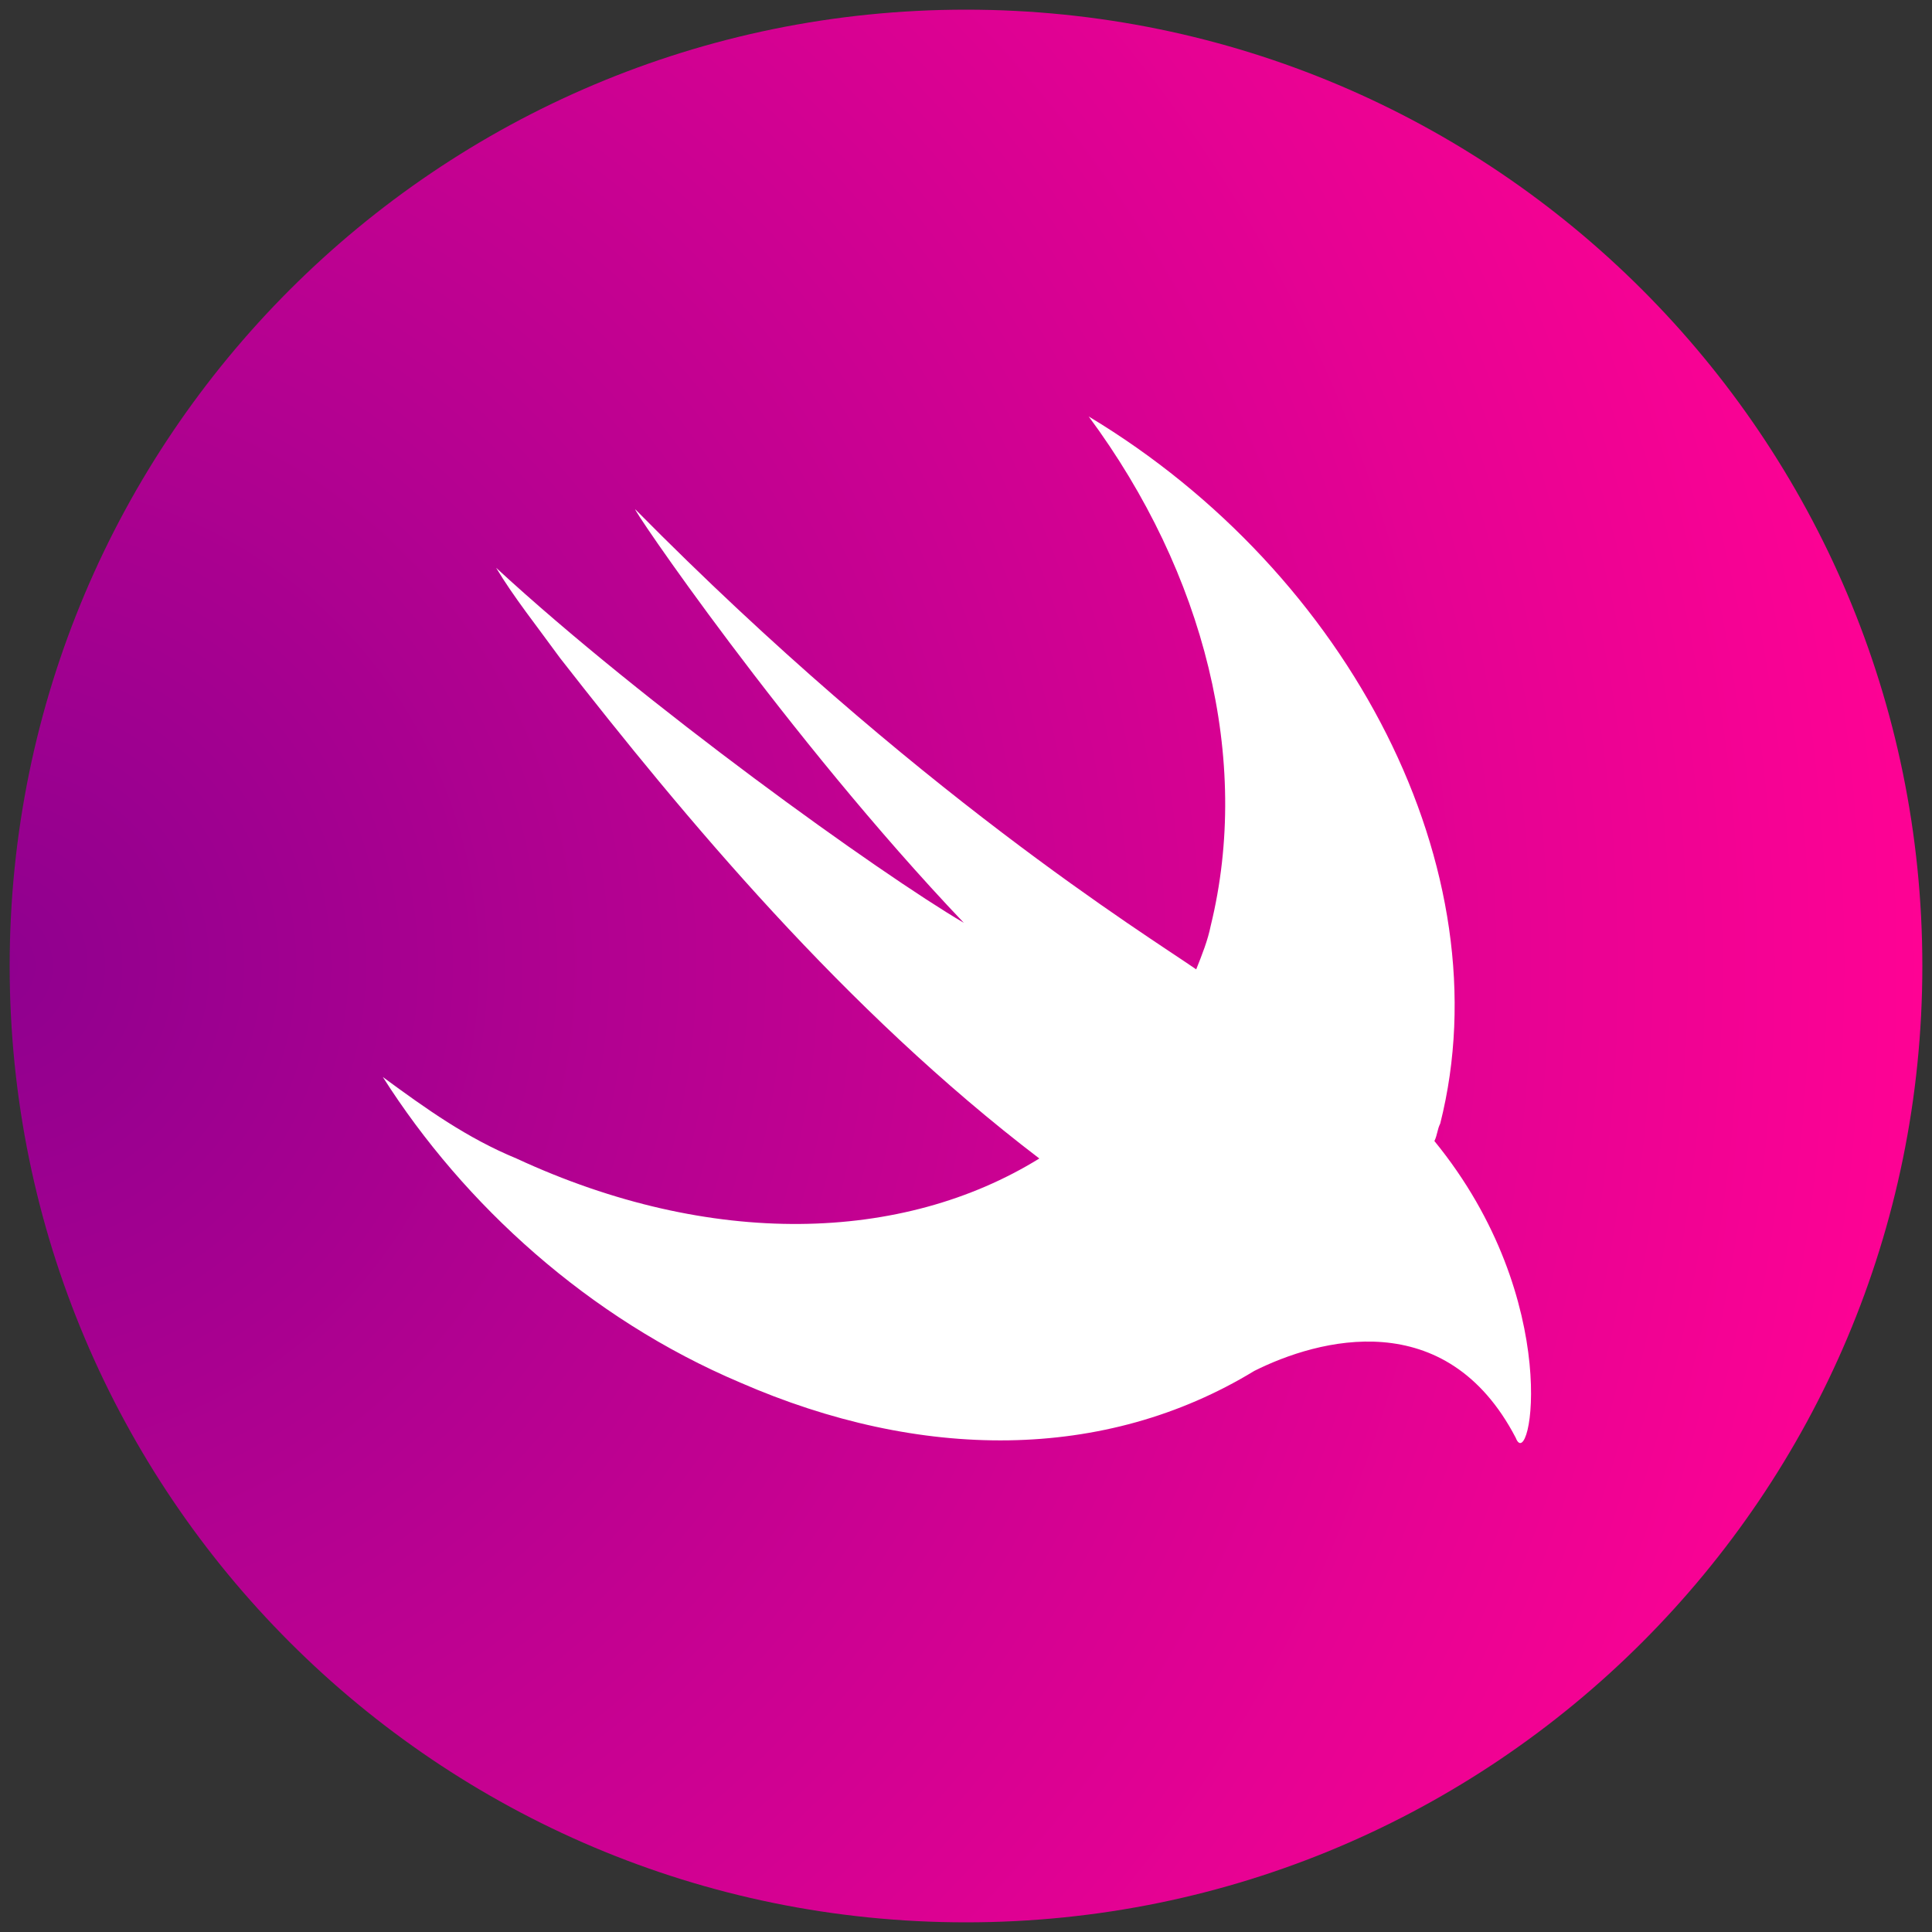
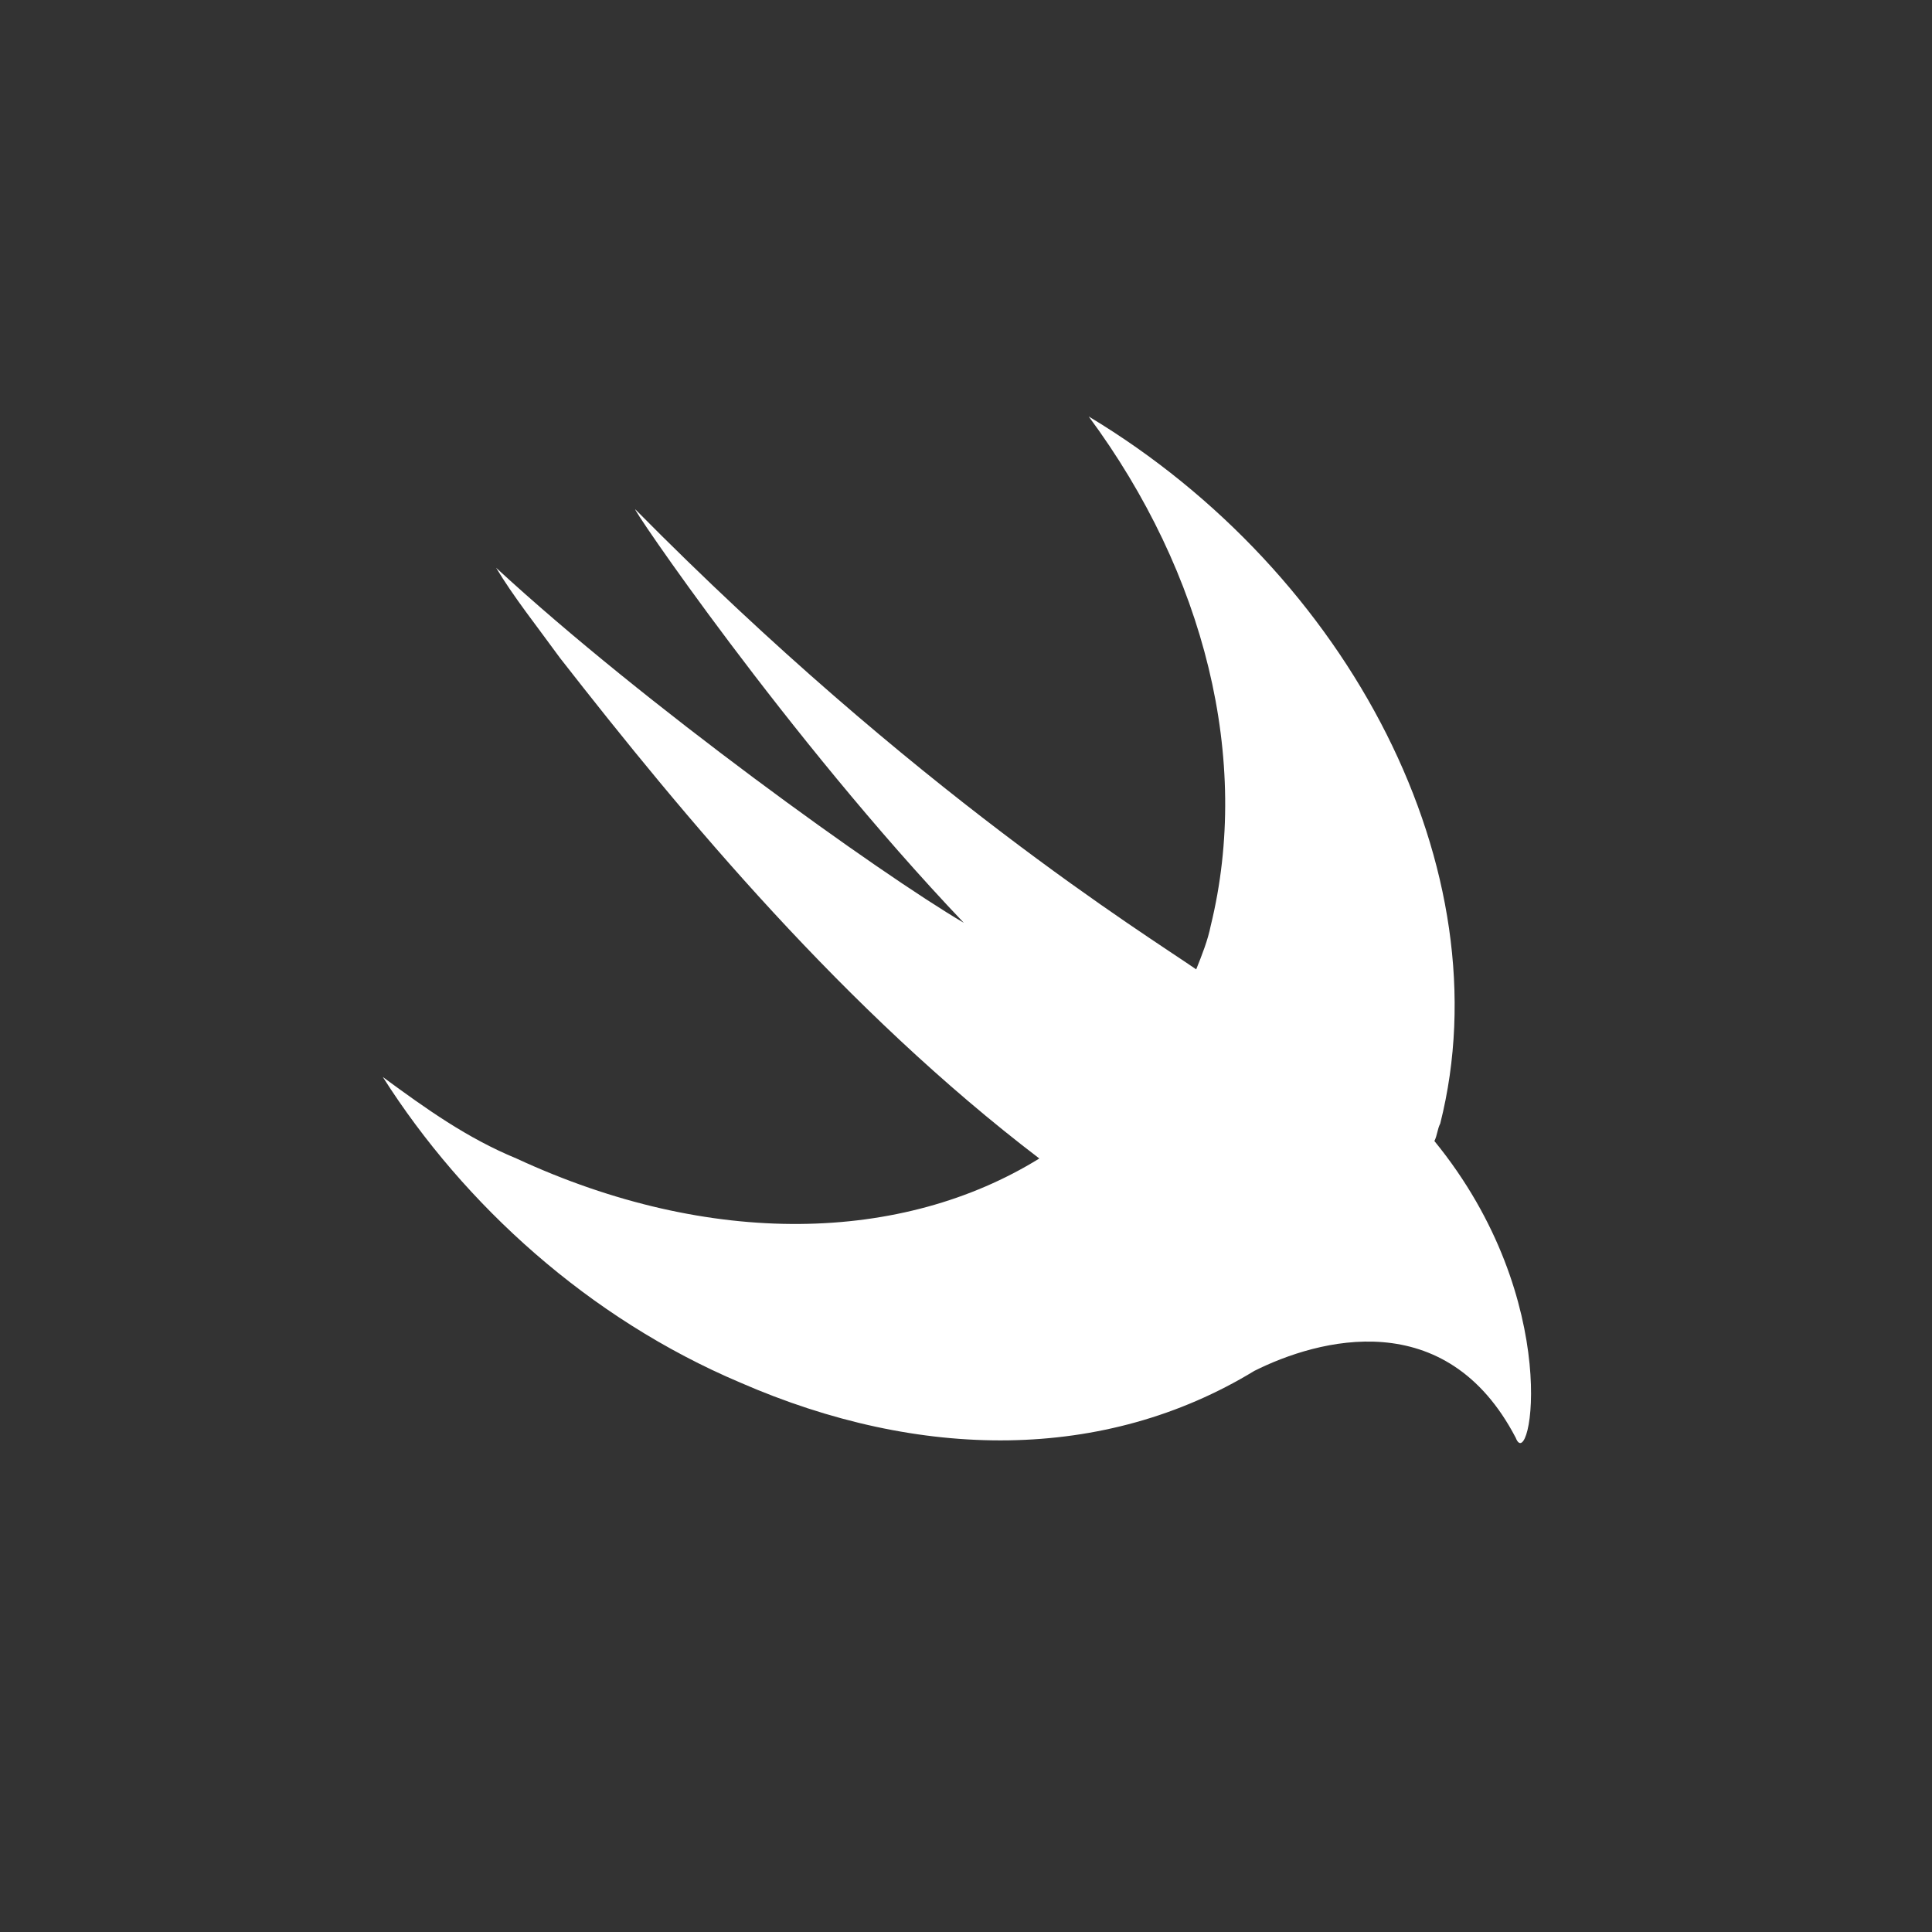
<svg xmlns="http://www.w3.org/2000/svg" width="100%" height="100%" viewBox="0 0 512 512" version="1.1" xml:space="preserve" style="fill-rule:evenodd;clip-rule:evenodd;stroke-linejoin:round;stroke-miterlimit:1.414;">
  <rect x="0" y="0" width="512" height="512" fill="#333333" stroke="none" />
  <g id="Layer 1">
-     <path d="M509.44,256c0,139.971 -113.47,253.44 -253.44,253.44c-139.971,0 -253.441,-113.469 -253.441,-253.44c0,-139.971 113.47,-253.44 253.441,-253.44c139.97,0 253.44,113.469 253.44,253.44" style="fill:url(#_Radial1);fill-rule:nonzero;" />
    <path d="M381.675,297.758c16.934,-67.089 -23.864,-145.74 -93.15,-187.382c30.794,41.641 43.11,90.99 32.33,134.945c-0.768,3.857 -2.305,7.714 -3.849,11.571c-13.267,-9.182 -74.673,-47.036 -148.577,-121.838c-2.309,-2.315 40.029,60.15 86.989,109.499c-22.32,-13.108 -84.677,-57.838 -123.938,-94.079c4.617,7.712 10.775,15.423 16.934,23.906c33.099,42.414 75.441,93.303 127.018,132.633c-36.18,22.365 -86.988,23.902 -138.566,0c-13.086,-5.401 -23.864,-13.108 -35.411,-21.59c21.555,33.929 54.658,64 94.687,80.964c47.728,20.821 96.612,21.05 136.261,-3.081c16.934,-8.482 50.809,-17.74 69.287,17.733c3.849,10.026 13.085,-36.241 -21.559,-78.651c0.768,-1.545 0.768,-3.089 1.544,-4.633l0,0.003Z" style="fill:#fff;fill-rule:nonzero;" />
  </g>
  <defs>
    <radialGradient id="_Radial1" cx="0" cy="0" r="1" gradientUnits="userSpaceOnUse" gradientTransform="matrix(506.881,0,0,506.88,2.559,256)">
      <stop offset="0%" style="stop-color:#8f008f;stop-opacity:1" />
      <stop offset="100%" style="stop-color:#ff0294;stop-opacity:1" />
    </radialGradient>
  </defs>
</svg>